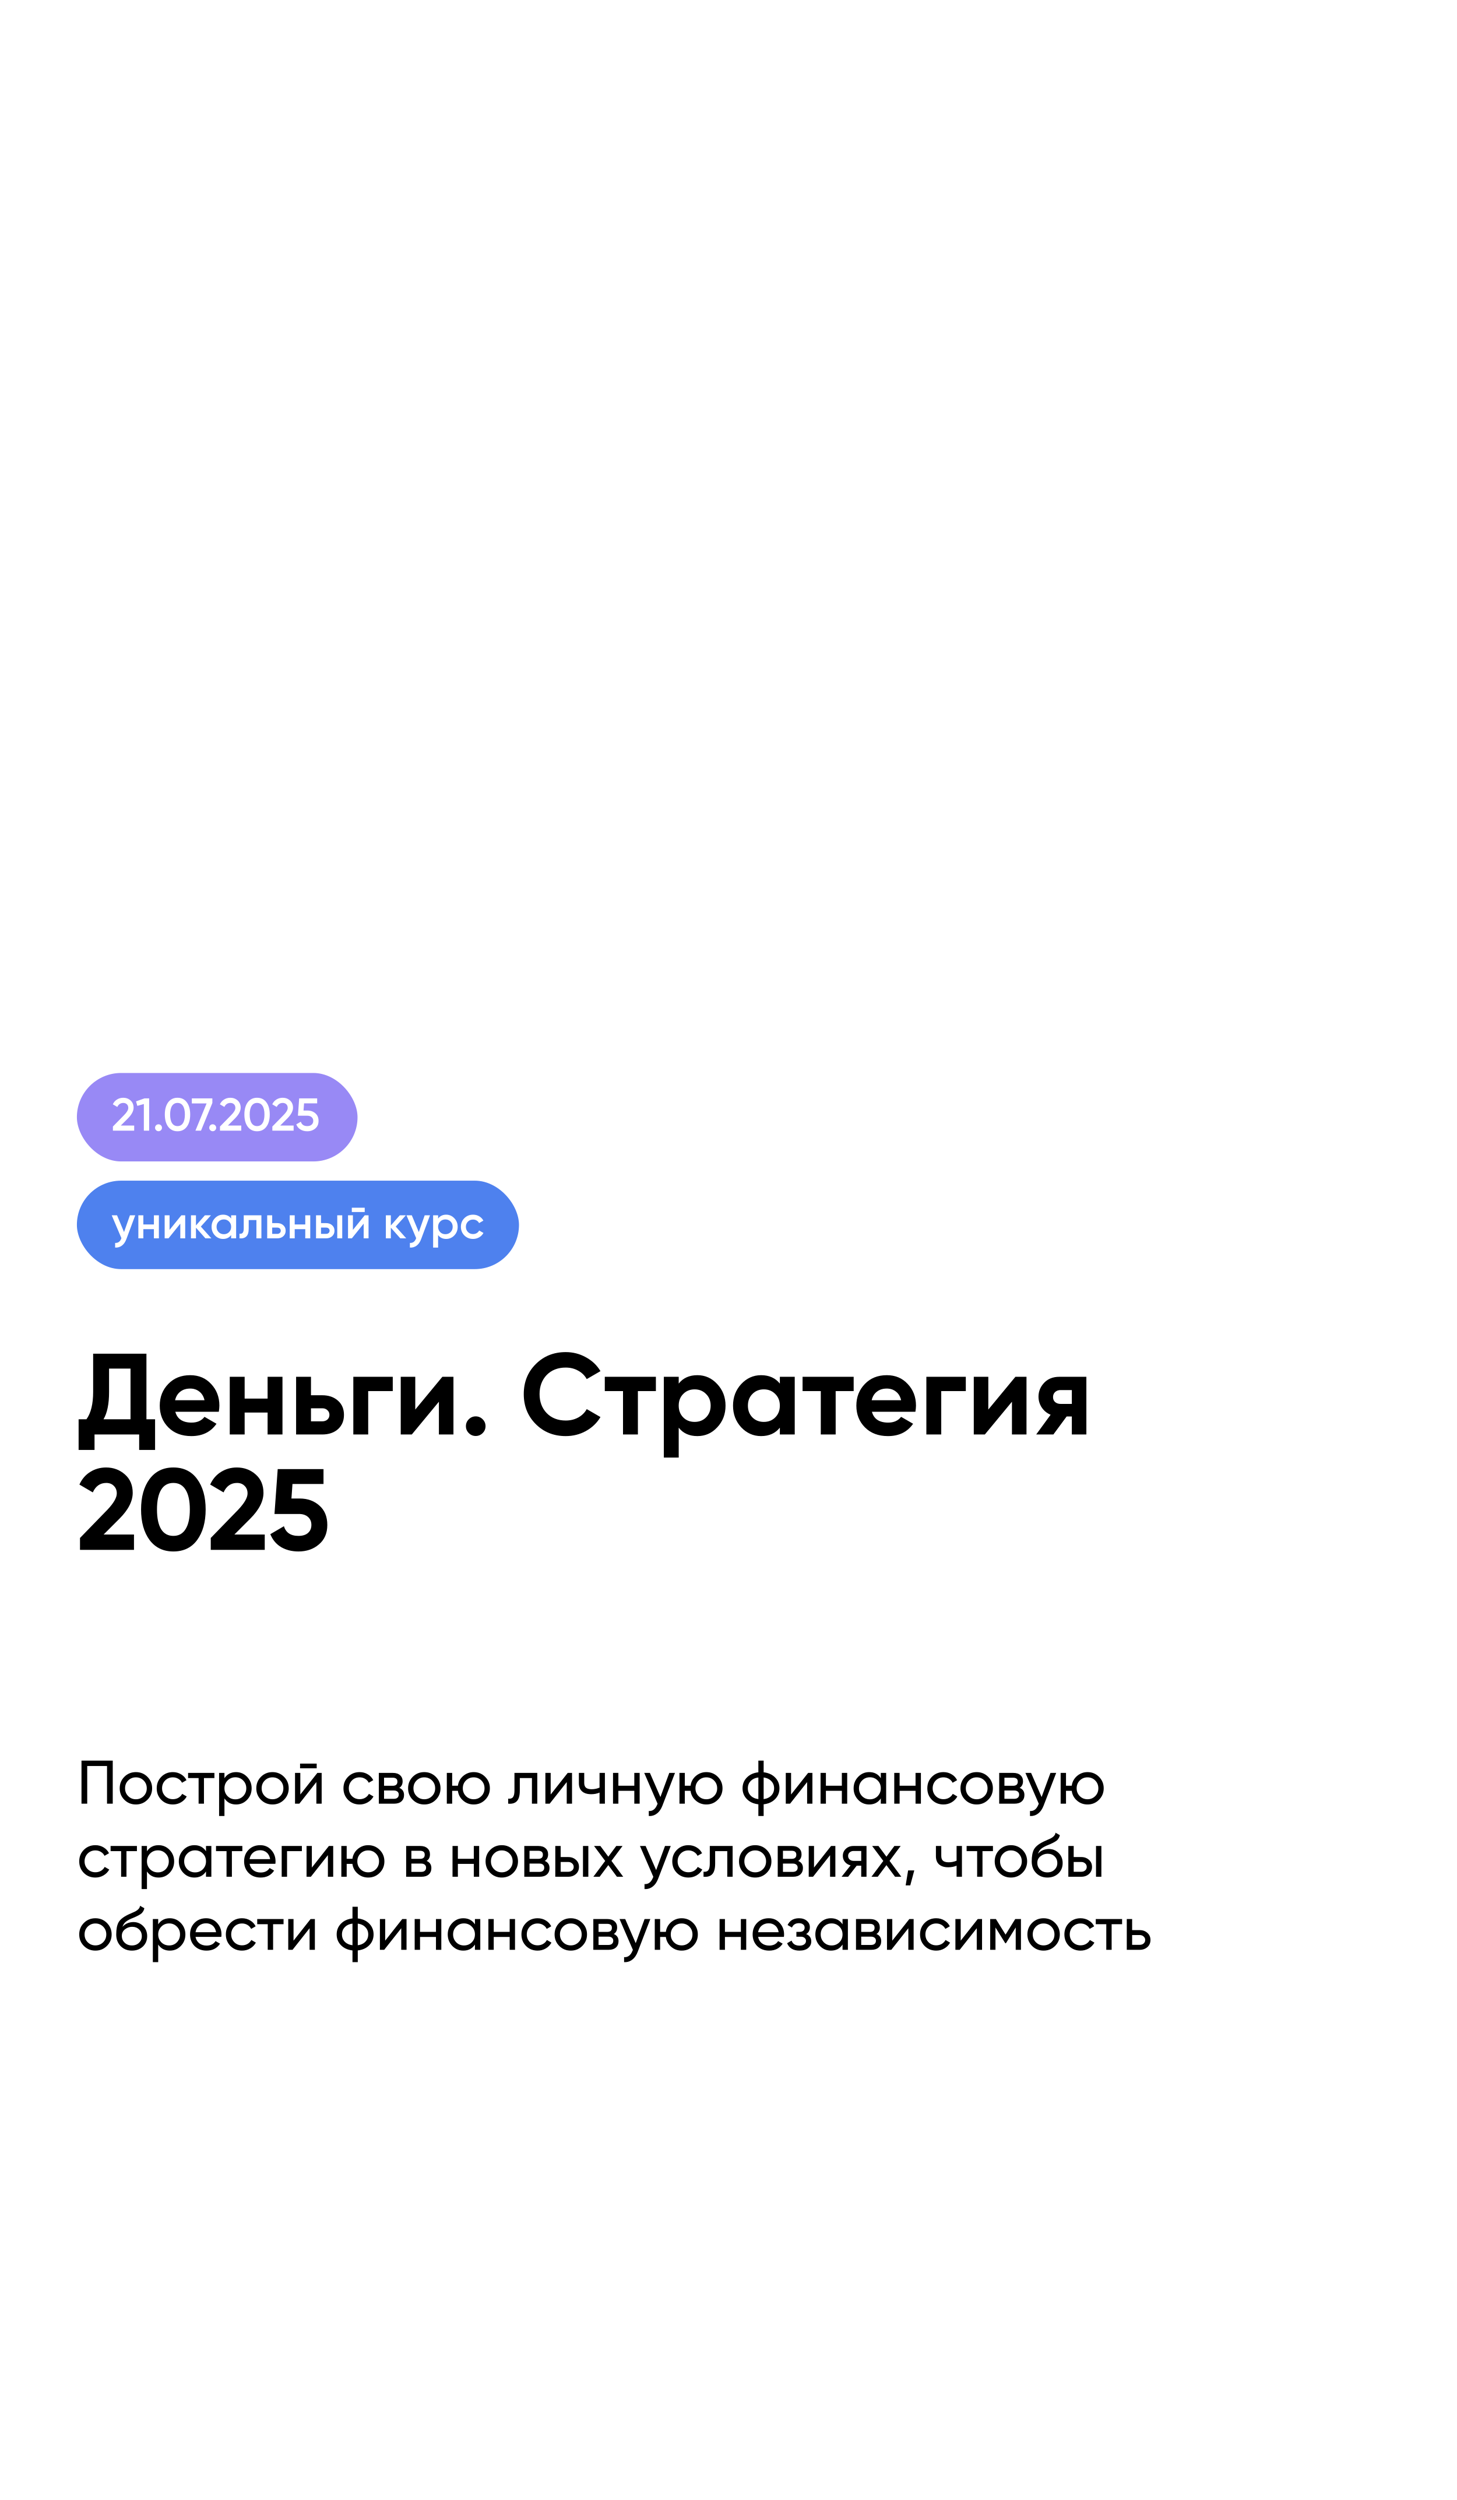
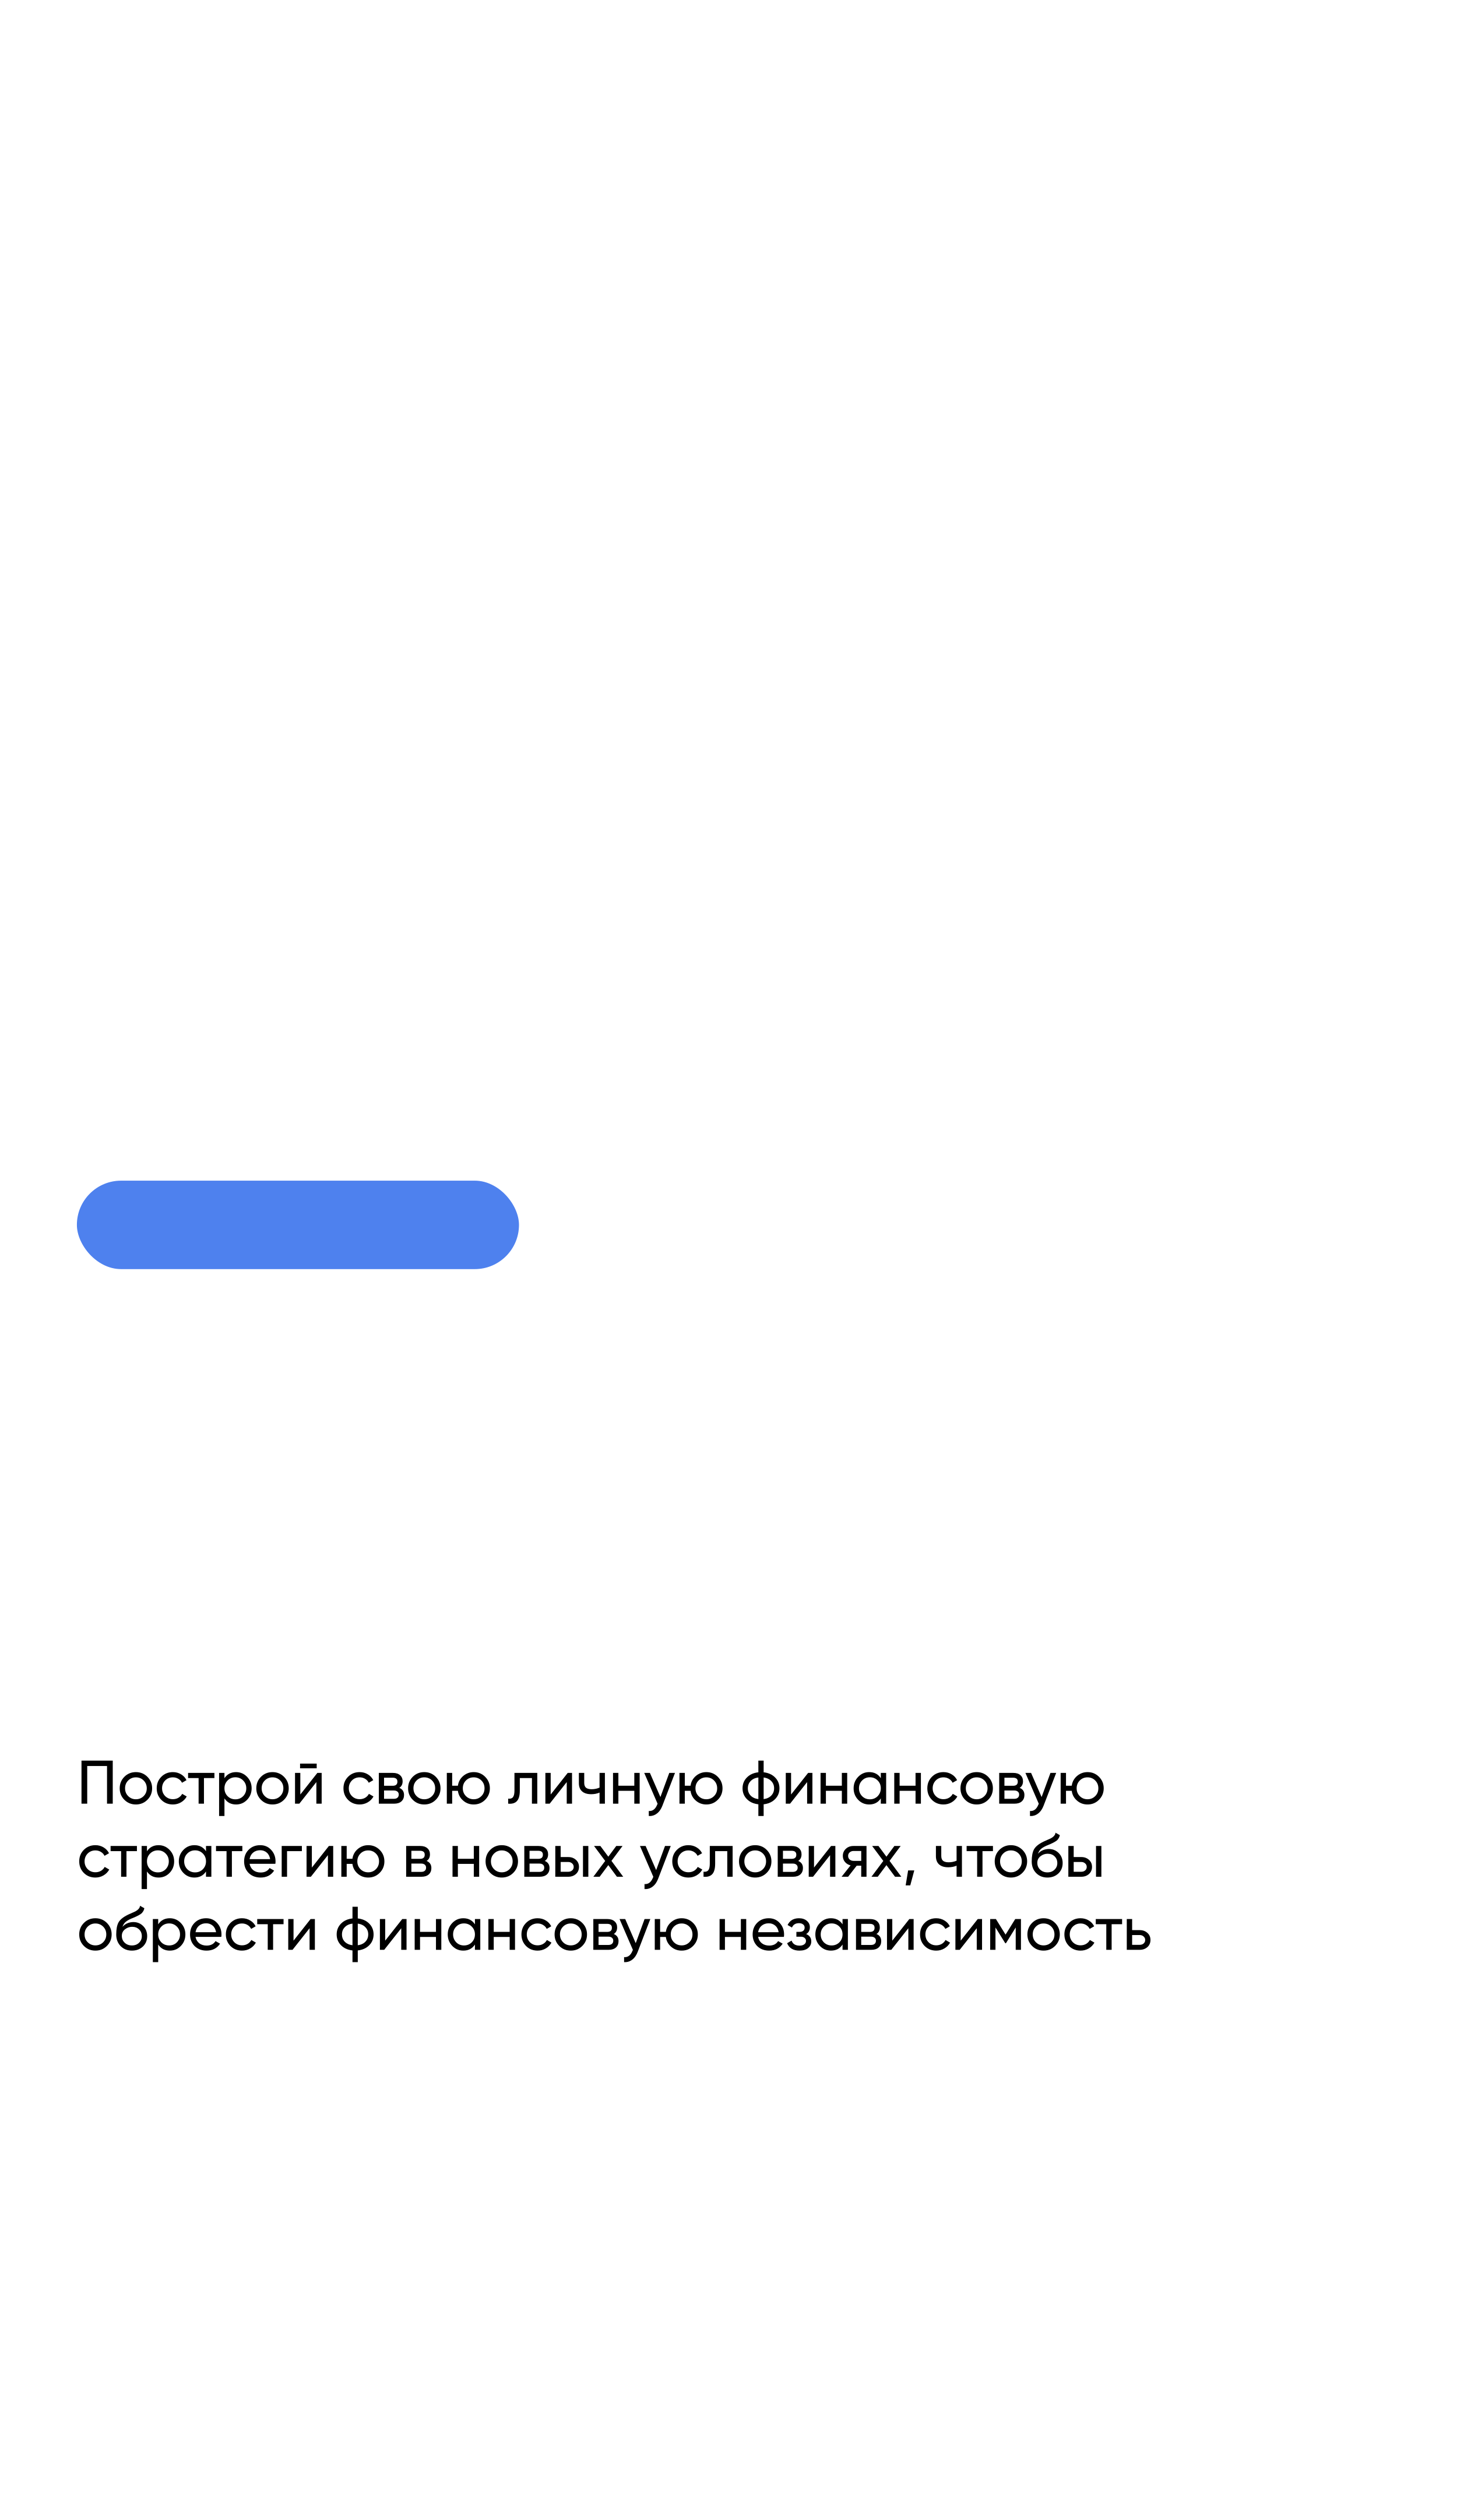
<svg xmlns="http://www.w3.org/2000/svg" width="379" height="650" viewBox="0 0 379 650" fill="none">
-   <rect width="379" height="650" fill="white" />
-   <path d="M38.09 352V369.04H40.34V377.02H36.2V373H24.59V377.02H20.45V369.04H22.49C23.65 367.44 24.23 365.07 24.23 361.93V352H38.09ZM26.93 369.04H33.95V355.87H28.37V361.99C28.37 365.05 27.89 367.4 26.93 369.04ZM56.916 367.09H45.606C46.106 368.97 47.516 369.91 49.836 369.91C51.316 369.91 52.436 369.41 53.196 368.41L56.316 370.21C54.836 372.35 52.656 373.42 49.776 373.42C47.296 373.42 45.306 372.67 43.806 371.17C42.306 369.67 41.556 367.78 41.556 365.5C41.556 363.26 42.296 361.38 43.776 359.86C45.236 358.34 47.136 357.58 49.476 357.58C51.696 357.58 53.506 358.34 54.906 359.86C56.346 361.38 57.066 363.26 57.066 365.5C57.066 365.92 57.016 366.45 56.916 367.09ZM45.546 364.09H53.196C52.976 363.11 52.526 362.36 51.846 361.84C51.186 361.32 50.396 361.06 49.476 361.06C48.436 361.06 47.576 361.33 46.896 361.87C46.216 362.39 45.766 363.13 45.546 364.09ZM69.608 363.67V358H73.478V373H69.608V367.3H63.638V373H59.768V358H63.638V363.67H69.608ZM80.894 362.8H83.804C85.504 362.8 86.874 363.27 87.914 364.21C88.954 365.13 89.474 366.36 89.474 367.9C89.474 369.44 88.954 370.68 87.914 371.62C86.874 372.54 85.504 373 83.804 373H77.024V358H80.894V362.8ZM80.894 369.58H83.834C84.374 369.58 84.814 369.43 85.154 369.13C85.514 368.81 85.694 368.4 85.694 367.9C85.694 367.4 85.514 366.99 85.154 366.67C84.814 366.35 84.374 366.19 83.834 366.19H80.894V369.58ZM91.907 358H102.167V361.72H95.777V373H91.907V358ZM108.021 366.52L115.071 358H117.951V373H114.171V364.48L107.121 373H104.241V358H108.021V366.52ZM126.297 370.84C126.297 371.54 126.047 372.14 125.547 372.64C125.047 373.14 124.447 373.39 123.747 373.39C123.047 373.39 122.447 373.14 121.947 372.64C121.447 372.14 121.197 371.54 121.197 370.84C121.197 370.14 121.447 369.54 121.947 369.04C122.447 368.54 123.047 368.29 123.747 368.29C124.447 368.29 125.047 368.54 125.547 369.04C126.047 369.54 126.297 370.14 126.297 370.84ZM147.164 373.42C144.024 373.42 141.414 372.37 139.334 370.27C137.274 368.19 136.244 365.6 136.244 362.5C136.244 359.38 137.274 356.79 139.334 354.73C141.414 352.63 144.024 351.58 147.164 351.58C149.064 351.58 150.814 352.03 152.414 352.93C154.034 353.81 155.294 355.01 156.194 356.53L152.624 358.6C152.104 357.66 151.364 356.93 150.404 356.41C149.444 355.87 148.364 355.6 147.164 355.6C145.124 355.6 143.474 356.24 142.214 357.52C140.974 358.82 140.354 360.48 140.354 362.5C140.354 364.5 140.974 366.15 142.214 367.45C143.474 368.73 145.124 369.37 147.164 369.37C148.364 369.37 149.444 369.11 150.404 368.59C151.384 368.05 152.124 367.32 152.624 366.4L156.194 368.47C155.294 369.99 154.034 371.2 152.414 372.1C150.814 372.98 149.064 373.42 147.164 373.42ZM157.321 358H170.611V361.72H165.931V373H162.061V361.72H157.321V358ZM181.408 357.58C183.428 357.58 185.148 358.35 186.568 359.89C188.008 361.43 188.728 363.3 188.728 365.5C188.728 367.74 188.008 369.62 186.568 371.14C185.168 372.66 183.448 373.42 181.408 373.42C179.308 373.42 177.688 372.69 176.548 371.23V379H172.678V358H176.548V359.77C177.688 358.31 179.308 357.58 181.408 357.58ZM177.718 368.56C178.498 369.34 179.488 369.73 180.688 369.73C181.888 369.73 182.878 369.34 183.658 368.56C184.458 367.76 184.858 366.74 184.858 365.5C184.858 364.26 184.458 363.25 183.658 362.47C182.878 361.67 181.888 361.27 180.688 361.27C179.488 361.27 178.498 361.67 177.718 362.47C176.938 363.25 176.548 364.26 176.548 365.5C176.548 366.74 176.938 367.76 177.718 368.56ZM202.858 359.77V358H206.728V373H202.858V371.23C201.698 372.69 200.068 373.42 197.968 373.42C195.968 373.42 194.248 372.66 192.808 371.14C191.388 369.6 190.677 367.72 190.677 365.5C190.677 363.3 191.388 361.43 192.808 359.89C194.248 358.35 195.968 357.58 197.968 357.58C200.068 357.58 201.698 358.31 202.858 359.77ZM195.718 368.56C196.498 369.34 197.488 369.73 198.688 369.73C199.888 369.73 200.878 369.34 201.658 368.56C202.458 367.76 202.858 366.74 202.858 365.5C202.858 364.26 202.458 363.25 201.658 362.47C200.878 361.67 199.888 361.27 198.688 361.27C197.488 361.27 196.498 361.67 195.718 362.47C194.938 363.25 194.548 364.26 194.548 365.5C194.548 366.74 194.938 367.76 195.718 368.56ZM208.767 358H222.057V361.72H217.377V373H213.507V361.72H208.767V358ZM238.118 367.09H226.808C227.308 368.97 228.718 369.91 231.038 369.91C232.518 369.91 233.638 369.41 234.398 368.41L237.518 370.21C236.038 372.35 233.858 373.42 230.978 373.42C228.498 373.42 226.508 372.67 225.008 371.17C223.508 369.67 222.758 367.78 222.758 365.5C222.758 363.26 223.498 361.38 224.978 359.86C226.438 358.34 228.338 357.58 230.678 357.58C232.898 357.58 234.708 358.34 236.108 359.86C237.548 361.38 238.268 363.26 238.268 365.5C238.268 365.92 238.218 366.45 238.118 367.09ZM226.748 364.09H234.398C234.178 363.11 233.728 362.36 233.048 361.84C232.388 361.32 231.598 361.06 230.678 361.06C229.638 361.06 228.778 361.33 228.098 361.87C227.418 362.39 226.968 363.13 226.748 364.09ZM240.969 358H251.229V361.72H244.839V373H240.969V358ZM257.083 366.52L264.133 358H267.013V373H263.233V364.48L256.183 373H253.303V358H257.083V366.52ZM275.569 358H282.589V373H278.809V368.32H277.459L274.009 373H269.539L273.289 367.87C272.329 367.47 271.559 366.84 270.979 365.98C270.419 365.12 270.139 364.18 270.139 363.16C270.139 361.78 270.639 360.57 271.639 359.53C272.619 358.51 273.929 358 275.569 358ZM278.809 361.45H275.869C275.309 361.45 274.839 361.62 274.459 361.96C274.099 362.3 273.919 362.74 273.919 363.28C273.919 363.82 274.099 364.25 274.459 364.57C274.839 364.89 275.309 365.05 275.869 365.05H278.809V361.45ZM34.85 403H20.81V399.91L27.98 392.53C29.58 390.83 30.38 389.43 30.38 388.33C30.38 387.51 30.12 386.85 29.6 386.35C29.1 385.85 28.45 385.6 27.65 385.6C26.05 385.6 24.88 386.42 24.14 388.06L20.66 386.02C21.3 384.6 22.23 383.51 23.45 382.75C24.69 381.97 26.07 381.58 27.59 381.58C29.49 381.58 31.12 382.18 32.48 383.38C33.84 384.56 34.52 386.16 34.52 388.18C34.52 390.36 33.37 392.6 31.07 394.9L26.96 399.01H34.85V403ZM45.094 403.42C42.474 403.42 40.414 402.43 38.914 400.45C37.434 398.43 36.694 395.78 36.694 392.5C36.694 389.22 37.434 386.58 38.914 384.58C40.414 382.58 42.474 381.58 45.094 381.58C47.755 381.58 49.815 382.58 51.275 384.58C52.755 386.58 53.495 389.22 53.495 392.5C53.495 395.78 52.755 398.43 51.275 400.45C49.815 402.43 47.755 403.42 45.094 403.42ZM49.385 392.5C49.385 390.26 49.014 388.55 48.275 387.37C47.554 386.19 46.495 385.6 45.094 385.6C43.694 385.6 42.635 386.19 41.914 387.37C41.194 388.55 40.834 390.26 40.834 392.5C40.834 394.74 41.194 396.45 41.914 397.63C42.635 398.79 43.694 399.37 45.094 399.37C46.495 399.37 47.554 398.78 48.275 397.6C49.014 396.42 49.385 394.72 49.385 392.5ZM68.864 403H54.824V399.91L61.994 392.53C63.594 390.83 64.394 389.43 64.394 388.33C64.394 387.51 64.134 386.85 63.614 386.35C63.114 385.85 62.464 385.6 61.664 385.6C60.064 385.6 58.894 386.42 58.154 388.06L54.674 386.02C55.314 384.6 56.244 383.51 57.464 382.75C58.704 381.97 60.084 381.58 61.604 381.58C63.504 381.58 65.134 382.18 66.494 383.38C67.854 384.56 68.534 386.16 68.534 388.18C68.534 390.36 67.384 392.6 65.084 394.9L60.974 399.01H68.864V403ZM75.81 389.65H77.97C80.01 389.65 81.71 390.26 83.07 391.48C84.45 392.68 85.14 394.36 85.14 396.52C85.14 398.68 84.41 400.37 82.95 401.59C81.53 402.81 79.76 403.42 77.64 403.42C75.92 403.42 74.41 403.04 73.11 402.28C71.83 401.5 70.9 400.38 70.32 398.92L73.86 396.85C74.36 398.53 75.62 399.37 77.64 399.37C78.7 399.37 79.52 399.12 80.1 398.62C80.7 398.1 81 397.4 81 396.52C81 395.66 80.71 394.97 80.13 394.45C79.55 393.93 78.76 393.67 77.76 393.67H71.4L72.24 382H84.15V385.87H76.08L75.81 389.65Z" fill="black" />
  <path d="M21.2 457.8H29.328V469H27.84V459.208H22.688V469H21.2V457.8ZM38.339 467.992C37.529 468.803 36.531 469.208 35.347 469.208C34.163 469.208 33.166 468.803 32.355 467.992C31.545 467.181 31.139 466.184 31.139 465C31.139 463.816 31.545 462.819 32.355 462.008C33.166 461.197 34.163 460.792 35.347 460.792C36.531 460.792 37.529 461.197 38.339 462.008C39.161 462.829 39.571 463.827 39.571 465C39.571 466.173 39.161 467.171 38.339 467.992ZM35.347 467.848C36.147 467.848 36.819 467.576 37.363 467.032C37.907 466.488 38.179 465.811 38.179 465C38.179 464.189 37.907 463.512 37.363 462.968C36.819 462.424 36.147 462.152 35.347 462.152C34.558 462.152 33.891 462.424 33.347 462.968C32.803 463.512 32.531 464.189 32.531 465C32.531 465.811 32.803 466.488 33.347 467.032C33.891 467.576 34.558 467.848 35.347 467.848ZM44.972 469.208C43.767 469.208 42.764 468.808 41.964 468.008C41.164 467.197 40.764 466.195 40.764 465C40.764 463.805 41.164 462.808 41.964 462.008C42.764 461.197 43.767 460.792 44.972 460.792C45.762 460.792 46.471 460.984 47.1 461.368C47.73 461.741 48.199 462.248 48.508 462.888L47.34 463.56C47.138 463.133 46.823 462.792 46.396 462.536C45.98 462.28 45.506 462.152 44.972 462.152C44.172 462.152 43.5 462.424 42.956 462.968C42.423 463.523 42.156 464.2 42.156 465C42.156 465.789 42.423 466.461 42.956 467.016C43.5 467.56 44.172 467.832 44.972 467.832C45.506 467.832 45.986 467.709 46.412 467.464C46.839 467.208 47.164 466.867 47.388 466.44L48.572 467.128C48.22 467.768 47.724 468.275 47.084 468.648C46.444 469.021 45.74 469.208 44.972 469.208ZM48.926 461H55.774V462.344H53.054V469H51.662V462.344H48.926V461ZM61.41 460.792C62.529 460.792 63.484 461.203 64.273 462.024C65.063 462.845 65.457 463.837 65.457 465C65.457 466.173 65.063 467.171 64.273 467.992C63.495 468.803 62.54 469.208 61.41 469.208C60.087 469.208 59.079 468.68 58.386 467.624V472.2H56.993V461H58.386V462.376C59.079 461.32 60.087 460.792 61.41 460.792ZM61.233 467.864C62.033 467.864 62.706 467.592 63.249 467.048C63.794 466.483 64.066 465.8 64.066 465C64.066 464.189 63.794 463.512 63.249 462.968C62.706 462.413 62.033 462.136 61.233 462.136C60.423 462.136 59.745 462.413 59.202 462.968C58.657 463.512 58.386 464.189 58.386 465C58.386 465.8 58.657 466.483 59.202 467.048C59.745 467.592 60.423 467.864 61.233 467.864ZM73.871 467.992C73.06 468.803 72.062 469.208 70.879 469.208C69.695 469.208 68.697 468.803 67.886 467.992C67.076 467.181 66.671 466.184 66.671 465C66.671 463.816 67.076 462.819 67.886 462.008C68.697 461.197 69.695 460.792 70.879 460.792C72.062 460.792 73.06 461.197 73.871 462.008C74.692 462.829 75.103 463.827 75.103 465C75.103 466.173 74.692 467.171 73.871 467.992ZM70.879 467.848C71.678 467.848 72.35 467.576 72.894 467.032C73.439 466.488 73.71 465.811 73.71 465C73.71 464.189 73.439 463.512 72.894 462.968C72.35 462.424 71.678 462.152 70.879 462.152C70.089 462.152 69.422 462.424 68.879 462.968C68.335 463.512 68.062 464.189 68.062 465C68.062 465.811 68.335 466.488 68.879 467.032C69.422 467.576 70.089 467.848 70.879 467.848ZM82.376 459.8H78.055V458.584H82.376V459.8ZM78.12 466.616L82.552 461H83.671V469H82.296V463.384L77.864 469H76.743V461H78.12V466.616ZM93.55 469.208C92.345 469.208 91.342 468.808 90.542 468.008C89.742 467.197 89.342 466.195 89.342 465C89.342 463.805 89.742 462.808 90.542 462.008C91.342 461.197 92.345 460.792 93.55 460.792C94.34 460.792 95.049 460.984 95.678 461.368C96.308 461.741 96.777 462.248 97.086 462.888L95.918 463.56C95.716 463.133 95.401 462.792 94.974 462.536C94.558 462.28 94.084 462.152 93.55 462.152C92.75 462.152 92.078 462.424 91.534 462.968C91.001 463.523 90.734 464.2 90.734 465C90.734 465.789 91.001 466.461 91.534 467.016C92.078 467.56 92.75 467.832 93.55 467.832C94.084 467.832 94.564 467.709 94.99 467.464C95.417 467.208 95.742 466.867 95.966 466.44L97.15 467.128C96.798 467.768 96.302 468.275 95.662 468.648C95.022 469.021 94.318 469.208 93.55 469.208ZM103.868 464.888C104.69 465.229 105.1 465.848 105.1 466.744C105.1 467.427 104.876 467.976 104.428 468.392C103.98 468.797 103.351 469 102.54 469H98.54V461H102.22C103.01 461 103.623 461.197 104.06 461.592C104.508 461.987 104.732 462.515 104.732 463.176C104.732 463.944 104.444 464.515 103.868 464.888ZM102.156 462.248H99.9V464.344H102.156C102.967 464.344 103.372 463.987 103.372 463.272C103.372 462.589 102.967 462.248 102.156 462.248ZM99.9 467.736H102.46C102.866 467.736 103.175 467.64 103.388 467.448C103.612 467.256 103.724 466.984 103.724 466.632C103.724 466.301 103.612 466.045 103.388 465.864C103.175 465.672 102.866 465.576 102.46 465.576H99.9V467.736ZM113.355 467.992C112.544 468.803 111.547 469.208 110.363 469.208C109.179 469.208 108.182 468.803 107.371 467.992C106.56 467.181 106.155 466.184 106.155 465C106.155 463.816 106.56 462.819 107.371 462.008C108.182 461.197 109.179 460.792 110.363 460.792C111.547 460.792 112.544 461.197 113.355 462.008C114.176 462.829 114.587 463.827 114.587 465C114.587 466.173 114.176 467.171 113.355 467.992ZM110.363 467.848C111.163 467.848 111.835 467.576 112.379 467.032C112.923 466.488 113.195 465.811 113.195 465C113.195 464.189 112.923 463.512 112.379 462.968C111.835 462.424 111.163 462.152 110.363 462.152C109.574 462.152 108.907 462.424 108.363 462.968C107.819 463.512 107.547 464.189 107.547 465C107.547 465.811 107.819 466.488 108.363 467.032C108.907 467.576 109.574 467.848 110.363 467.848ZM123.22 460.792C124.393 460.792 125.385 461.197 126.196 462.008C127.017 462.829 127.428 463.827 127.428 465C127.428 466.173 127.017 467.171 126.196 467.992C125.385 468.803 124.393 469.208 123.22 469.208C122.164 469.208 121.252 468.872 120.484 468.2C119.705 467.528 119.247 466.68 119.108 465.656H117.62V469H116.228V461H117.62V464.328H119.108C119.257 463.304 119.716 462.461 120.484 461.8C121.273 461.128 122.185 460.792 123.22 460.792ZM123.22 467.848C124.009 467.848 124.676 467.576 125.22 467.032C125.764 466.488 126.036 465.811 126.036 465C126.036 464.189 125.764 463.512 125.22 462.968C124.676 462.424 124.009 462.152 123.22 462.152C122.42 462.152 121.748 462.424 121.204 462.968C120.66 463.512 120.388 464.189 120.388 465C120.388 465.811 120.66 466.488 121.204 467.032C121.748 467.576 122.42 467.848 123.22 467.848ZM133.823 461H139.759V469H138.367V462.344H135.215V465.608C135.215 466.888 134.959 467.8 134.447 468.344C133.935 468.877 133.183 469.096 132.191 469V467.688C132.746 467.763 133.157 467.64 133.423 467.32C133.69 466.989 133.823 466.408 133.823 465.576V461ZM143.245 466.616L147.677 461H148.797V469H147.421V463.384L142.989 469H141.868V461H143.245V466.616ZM155.955 464.824V461H157.347V469H155.955V466.12C155.305 466.397 154.585 466.536 153.795 466.536C152.761 466.536 151.966 466.291 151.411 465.8C150.857 465.309 150.579 464.595 150.579 463.656V461H151.971V463.576C151.971 464.163 152.126 464.589 152.435 464.856C152.755 465.112 153.241 465.24 153.891 465.24C154.627 465.24 155.315 465.101 155.955 464.824ZM164.998 464.328V461H166.39V469H164.998V465.656H160.854V469H159.462V461H160.854V464.328H164.998ZM171.789 467.272L174.093 461H175.581L172.317 469.496C171.976 470.403 171.496 471.091 170.877 471.56C170.258 472.04 169.554 472.253 168.765 472.2V470.904C169.736 470.979 170.456 470.445 170.925 469.304L171.053 469.016L167.581 461H169.053L171.789 467.272ZM183.736 460.792C184.909 460.792 185.901 461.197 186.712 462.008C187.533 462.829 187.944 463.827 187.944 465C187.944 466.173 187.533 467.171 186.712 467.992C185.901 468.803 184.909 469.208 183.736 469.208C182.68 469.208 181.768 468.872 181 468.2C180.221 467.528 179.762 466.68 179.624 465.656H178.136V469H176.743V461H178.136V464.328H179.624C179.773 463.304 180.232 462.461 181 461.8C181.789 461.128 182.701 460.792 183.736 460.792ZM183.736 467.848C184.525 467.848 185.192 467.576 185.736 467.032C186.28 466.488 186.552 465.811 186.552 465C186.552 464.189 186.28 463.512 185.736 462.968C185.192 462.424 184.525 462.152 183.736 462.152C182.936 462.152 182.264 462.424 181.72 462.968C181.176 463.512 180.904 464.189 180.904 465C180.904 465.811 181.176 466.488 181.72 467.032C182.264 467.576 182.936 467.848 183.736 467.848ZM198.643 469.16V472.2H197.267V469.16C196.019 469.021 195.022 468.568 194.275 467.8C193.528 467.043 193.155 466.109 193.155 465C193.155 463.891 193.528 462.957 194.275 462.2C195.022 461.432 196.019 460.979 197.267 460.84V457.8H198.643V460.84C199.891 460.979 200.888 461.432 201.635 462.2C202.382 462.957 202.755 463.891 202.755 465C202.755 466.109 202.382 467.043 201.635 467.8C200.888 468.568 199.891 469.021 198.643 469.16ZM194.531 465C194.531 465.747 194.771 466.376 195.251 466.888C195.742 467.389 196.414 467.699 197.267 467.816V462.184C196.424 462.291 195.758 462.6 195.267 463.112C194.776 463.613 194.531 464.243 194.531 465ZM198.643 462.184V467.816C199.486 467.699 200.147 467.389 200.627 466.888C201.118 466.376 201.363 465.747 201.363 465C201.363 464.253 201.118 463.629 200.627 463.128C200.147 462.616 199.486 462.301 198.643 462.184ZM205.776 466.616L210.208 461H211.328V469H209.952V463.384L205.52 469H204.4V461H205.776V466.616ZM218.983 464.328V461H220.375V469H218.983V465.656H214.839V469H213.447V461H214.839V464.328H218.983ZM229.118 462.376V461H230.51V469H229.118V467.624C228.435 468.68 227.427 469.208 226.094 469.208C224.963 469.208 224.008 468.803 223.23 467.992C222.44 467.171 222.046 466.173 222.046 465C222.046 463.837 222.44 462.845 223.23 462.024C224.019 461.203 224.974 460.792 226.094 460.792C227.427 460.792 228.435 461.32 229.118 462.376ZM226.27 467.864C227.08 467.864 227.758 467.592 228.302 467.048C228.846 466.483 229.118 465.8 229.118 465C229.118 464.189 228.846 463.512 228.302 462.968C227.758 462.413 227.08 462.136 226.27 462.136C225.47 462.136 224.798 462.413 224.254 462.968C223.71 463.512 223.438 464.189 223.438 465C223.438 465.8 223.71 466.483 224.254 467.048C224.798 467.592 225.47 467.864 226.27 467.864ZM238.155 464.328V461H239.547V469H238.155V465.656H234.011V469H232.618V461H234.011V464.328H238.155ZM245.425 469.208C244.22 469.208 243.217 468.808 242.417 468.008C241.617 467.197 241.217 466.195 241.217 465C241.217 463.805 241.617 462.808 242.417 462.008C243.217 461.197 244.22 460.792 245.425 460.792C246.215 460.792 246.924 460.984 247.553 461.368C248.183 461.741 248.652 462.248 248.961 462.888L247.793 463.56C247.591 463.133 247.276 462.792 246.849 462.536C246.433 462.28 245.959 462.152 245.425 462.152C244.625 462.152 243.953 462.424 243.409 462.968C242.876 463.523 242.609 464.2 242.609 465C242.609 465.789 242.876 466.461 243.409 467.016C243.953 467.56 244.625 467.832 245.425 467.832C245.959 467.832 246.439 467.709 246.865 467.464C247.292 467.208 247.617 466.867 247.841 466.44L249.025 467.128C248.673 467.768 248.177 468.275 247.537 468.648C246.897 469.021 246.193 469.208 245.425 469.208ZM257.042 467.992C256.232 468.803 255.234 469.208 254.05 469.208C252.866 469.208 251.869 468.803 251.058 467.992C250.248 467.181 249.842 466.184 249.842 465C249.842 463.816 250.248 462.819 251.058 462.008C251.869 461.197 252.866 460.792 254.05 460.792C255.234 460.792 256.232 461.197 257.042 462.008C257.864 462.829 258.274 463.827 258.274 465C258.274 466.173 257.864 467.171 257.042 467.992ZM254.05 467.848C254.85 467.848 255.522 467.576 256.066 467.032C256.61 466.488 256.882 465.811 256.882 465C256.882 464.189 256.61 463.512 256.066 462.968C255.522 462.424 254.85 462.152 254.05 462.152C253.261 462.152 252.594 462.424 252.05 462.968C251.506 463.512 251.234 464.189 251.234 465C251.234 465.811 251.506 466.488 252.05 467.032C252.594 467.576 253.261 467.848 254.05 467.848ZM265.243 464.888C266.065 465.229 266.475 465.848 266.475 466.744C266.475 467.427 266.251 467.976 265.803 468.392C265.355 468.797 264.726 469 263.915 469H259.915V461H263.595C264.385 461 264.998 461.197 265.435 461.592C265.883 461.987 266.107 462.515 266.107 463.176C266.107 463.944 265.819 464.515 265.243 464.888ZM263.531 462.248H261.275V464.344H263.531C264.342 464.344 264.747 463.987 264.747 463.272C264.747 462.589 264.342 462.248 263.531 462.248ZM261.275 467.736H263.835C264.241 467.736 264.55 467.64 264.763 467.448C264.987 467.256 265.099 466.984 265.099 466.632C265.099 466.301 264.987 466.045 264.763 465.864C264.55 465.672 264.241 465.576 263.835 465.576H261.275V467.736ZM270.945 467.272L273.249 461H274.737L271.473 469.496C271.132 470.403 270.652 471.091 270.033 471.56C269.415 472.04 268.711 472.253 267.921 472.2V470.904C268.892 470.979 269.612 470.445 270.081 469.304L270.209 469.016L266.737 461H268.209L270.945 467.272ZM282.892 460.792C284.065 460.792 285.057 461.197 285.868 462.008C286.689 462.829 287.1 463.827 287.1 465C287.1 466.173 286.689 467.171 285.868 467.992C285.057 468.803 284.065 469.208 282.892 469.208C281.836 469.208 280.924 468.872 280.156 468.2C279.377 467.528 278.918 466.68 278.78 465.656H277.292V469H275.9V461H277.292V464.328H278.78C278.929 463.304 279.388 462.461 280.156 461.8C280.945 461.128 281.857 460.792 282.892 460.792ZM282.892 467.848C283.681 467.848 284.348 467.576 284.892 467.032C285.436 466.488 285.708 465.811 285.708 465C285.708 464.189 285.436 463.512 284.892 462.968C284.348 462.424 283.681 462.152 282.892 462.152C282.092 462.152 281.42 462.424 280.876 462.968C280.332 463.512 280.06 464.189 280.06 465C280.06 465.811 280.332 466.488 280.876 467.032C281.42 467.576 282.092 467.848 282.892 467.848ZM24.816 488.208C23.611 488.208 22.608 487.808 21.808 487.008C21.008 486.197 20.608 485.195 20.608 484C20.608 482.805 21.008 481.808 21.808 481.008C22.608 480.197 23.611 479.792 24.816 479.792C25.605 479.792 26.315 479.984 26.944 480.368C27.573 480.741 28.043 481.248 28.352 481.888L27.184 482.56C26.981 482.133 26.667 481.792 26.24 481.536C25.824 481.28 25.349 481.152 24.816 481.152C24.016 481.152 23.344 481.424 22.8 481.968C22.267 482.523 22 483.2 22 484C22 484.789 22.267 485.461 22.8 486.016C23.344 486.56 24.016 486.832 24.816 486.832C25.349 486.832 25.829 486.709 26.256 486.464C26.683 486.208 27.008 485.867 27.232 485.44L28.416 486.128C28.064 486.768 27.568 487.275 26.928 487.648C26.288 488.021 25.584 488.208 24.816 488.208ZM28.769 480H35.617V481.344H32.897V488H31.505V481.344H28.769V480ZM41.253 479.792C42.373 479.792 43.328 480.203 44.117 481.024C44.907 481.845 45.301 482.837 45.301 484C45.301 485.173 44.907 486.171 44.117 486.992C43.339 487.803 42.384 488.208 41.253 488.208C39.931 488.208 38.923 487.68 38.229 486.624V491.2H36.837V480H38.229V481.376C38.923 480.32 39.931 479.792 41.253 479.792ZM41.077 486.864C41.877 486.864 42.549 486.592 43.093 486.048C43.637 485.483 43.909 484.8 43.909 484C43.909 483.189 43.637 482.512 43.093 481.968C42.549 481.413 41.877 481.136 41.077 481.136C40.267 481.136 39.589 481.413 39.045 481.968C38.501 482.512 38.229 483.189 38.229 484C38.229 484.8 38.501 485.483 39.045 486.048C39.589 486.592 40.267 486.864 41.077 486.864ZM53.586 481.376V480H54.978V488H53.586V486.624C52.904 487.68 51.896 488.208 50.562 488.208C49.432 488.208 48.477 487.803 47.698 486.992C46.909 486.171 46.514 485.173 46.514 484C46.514 482.837 46.909 481.845 47.698 481.024C48.488 480.203 49.442 479.792 50.562 479.792C51.896 479.792 52.904 480.32 53.586 481.376ZM50.738 486.864C51.549 486.864 52.226 486.592 52.77 486.048C53.314 485.483 53.586 484.8 53.586 484C53.586 483.189 53.314 482.512 52.77 481.968C52.226 481.413 51.549 481.136 50.738 481.136C49.938 481.136 49.266 481.413 48.722 481.968C48.178 482.512 47.906 483.189 47.906 484C47.906 484.8 48.178 485.483 48.722 486.048C49.266 486.592 49.938 486.864 50.738 486.864ZM56.191 480H63.039V481.344H60.319V488H58.927V481.344H56.191V480ZM71.627 484.64H64.923C65.061 485.344 65.387 485.899 65.899 486.304C66.411 486.699 67.051 486.896 67.819 486.896C68.875 486.896 69.643 486.507 70.123 485.728L71.307 486.4C70.517 487.605 69.344 488.208 67.787 488.208C66.528 488.208 65.493 487.813 64.683 487.024C63.893 486.213 63.499 485.205 63.499 484C63.499 482.784 63.888 481.781 64.667 480.992C65.445 480.192 66.453 479.792 67.691 479.792C68.864 479.792 69.819 480.208 70.555 481.04C71.301 481.851 71.675 482.843 71.675 484.016C71.675 484.219 71.659 484.427 71.627 484.64ZM67.691 481.104C66.955 481.104 66.336 481.312 65.835 481.728C65.344 482.144 65.04 482.709 64.923 483.424H70.267C70.149 482.688 69.856 482.117 69.387 481.712C68.917 481.307 68.352 481.104 67.691 481.104ZM73.275 480H78.523V481.344H74.667V488H73.275V480ZM81.12 485.616L85.552 480H86.671V488H85.296V482.384L80.864 488H79.743V480H81.12V485.616ZM95.782 479.792C96.956 479.792 97.948 480.197 98.758 481.008C99.58 481.829 99.99 482.827 99.99 484C99.99 485.173 99.58 486.171 98.758 486.992C97.948 487.803 96.956 488.208 95.782 488.208C94.726 488.208 93.814 487.872 93.046 487.2C92.268 486.528 91.809 485.68 91.67 484.656H90.182V488H88.79V480H90.182V483.328H91.67C91.82 482.304 92.278 481.461 93.046 480.8C93.836 480.128 94.748 479.792 95.782 479.792ZM95.782 486.848C96.572 486.848 97.238 486.576 97.782 486.032C98.326 485.488 98.598 484.811 98.598 484C98.598 483.189 98.326 482.512 97.782 481.968C97.238 481.424 96.572 481.152 95.782 481.152C94.982 481.152 94.31 481.424 93.766 481.968C93.222 482.512 92.95 483.189 92.95 484C92.95 484.811 93.222 485.488 93.766 486.032C94.31 486.576 94.982 486.848 95.782 486.848ZM110.978 483.888C111.799 484.229 112.21 484.848 112.21 485.744C112.21 486.427 111.986 486.976 111.538 487.392C111.09 487.797 110.46 488 109.65 488H105.65V480H109.33C110.119 480 110.732 480.197 111.17 480.592C111.618 480.987 111.842 481.515 111.842 482.176C111.842 482.944 111.554 483.515 110.978 483.888ZM109.266 481.248H107.01V483.344H109.266C110.076 483.344 110.482 482.987 110.482 482.272C110.482 481.589 110.076 481.248 109.266 481.248ZM107.01 486.736H109.57C109.975 486.736 110.284 486.64 110.498 486.448C110.722 486.256 110.834 485.984 110.834 485.632C110.834 485.301 110.722 485.045 110.498 484.864C110.284 484.672 109.975 484.576 109.57 484.576H107.01V486.736ZM123.248 483.328V480H124.64V488H123.248V484.656H119.104V488H117.712V480H119.104V483.328H123.248ZM133.511 486.992C132.7 487.803 131.703 488.208 130.519 488.208C129.335 488.208 128.338 487.803 127.527 486.992C126.716 486.181 126.311 485.184 126.311 484C126.311 482.816 126.716 481.819 127.527 481.008C128.338 480.197 129.335 479.792 130.519 479.792C131.703 479.792 132.7 480.197 133.511 481.008C134.332 481.829 134.743 482.827 134.743 484C134.743 485.173 134.332 486.171 133.511 486.992ZM130.519 486.848C131.319 486.848 131.991 486.576 132.535 486.032C133.079 485.488 133.351 484.811 133.351 484C133.351 483.189 133.079 482.512 132.535 481.968C131.991 481.424 131.319 481.152 130.519 481.152C129.73 481.152 129.063 481.424 128.519 481.968C127.975 482.512 127.703 483.189 127.703 484C127.703 484.811 127.975 485.488 128.519 486.032C129.063 486.576 129.73 486.848 130.519 486.848ZM141.712 483.888C142.533 484.229 142.944 484.848 142.944 485.744C142.944 486.427 142.72 486.976 142.272 487.392C141.824 487.797 141.195 488 140.384 488H136.384V480H140.064C140.853 480 141.467 480.197 141.904 480.592C142.352 480.987 142.576 481.515 142.576 482.176C142.576 482.944 142.288 483.515 141.712 483.888ZM140 481.248H137.744V483.344H140C140.811 483.344 141.216 482.987 141.216 482.272C141.216 481.589 140.811 481.248 140 481.248ZM137.744 486.736H140.304C140.709 486.736 141.019 486.64 141.232 486.448C141.456 486.256 141.568 485.984 141.568 485.632C141.568 485.301 141.456 485.045 141.232 484.864C141.019 484.672 140.709 484.576 140.304 484.576H137.744V486.736ZM145.839 482.88H147.823C148.623 482.88 149.284 483.12 149.807 483.6C150.34 484.069 150.607 484.683 150.607 485.44C150.607 486.197 150.34 486.816 149.807 487.296C149.273 487.765 148.612 488 147.823 488H144.447V480H145.839V482.88ZM151.647 488V480H153.039V488H151.647ZM145.839 486.704H147.823C148.228 486.704 148.564 486.587 148.831 486.352C149.097 486.117 149.231 485.813 149.231 485.44C149.231 485.067 149.092 484.763 148.815 484.528C148.548 484.283 148.217 484.16 147.823 484.16H145.839V486.704ZM159.053 483.872L162.109 488H160.477L158.237 484.976L155.981 488H154.349L157.421 483.888L154.525 480H156.173L158.237 482.784L160.301 480H161.933L159.053 483.872ZM170.68 486.272L172.984 480H174.472L171.208 488.496C170.866 489.403 170.386 490.091 169.768 490.56C169.149 491.04 168.445 491.253 167.656 491.2V489.904C168.626 489.979 169.346 489.445 169.816 488.304L169.944 488.016L166.472 480H167.944L170.68 486.272ZM179.082 488.208C177.876 488.208 176.874 487.808 176.074 487.008C175.274 486.197 174.874 485.195 174.874 484C174.874 482.805 175.274 481.808 176.074 481.008C176.874 480.197 177.876 479.792 179.082 479.792C179.871 479.792 180.58 479.984 181.21 480.368C181.839 480.741 182.308 481.248 182.618 481.888L181.45 482.56C181.247 482.133 180.932 481.792 180.506 481.536C180.09 481.28 179.615 481.152 179.082 481.152C178.282 481.152 177.61 481.424 177.066 481.968C176.532 482.523 176.266 483.2 176.266 484C176.266 484.789 176.532 485.461 177.066 486.016C177.61 486.56 178.282 486.832 179.082 486.832C179.615 486.832 180.095 486.709 180.522 486.464C180.948 486.208 181.274 485.867 181.498 485.44L182.682 486.128C182.33 486.768 181.834 487.275 181.194 487.648C180.554 488.021 179.85 488.208 179.082 488.208ZM184.636 480H190.572V488H189.18V481.344H186.028V484.608C186.028 485.888 185.772 486.8 185.26 487.344C184.748 487.877 183.996 488.096 183.004 488V486.688C183.558 486.763 183.969 486.64 184.236 486.32C184.502 485.989 184.636 485.408 184.636 484.576V480ZM199.433 486.992C198.622 487.803 197.625 488.208 196.441 488.208C195.257 488.208 194.26 487.803 193.449 486.992C192.638 486.181 192.233 485.184 192.233 484C192.233 482.816 192.638 481.819 193.449 481.008C194.26 480.197 195.257 479.792 196.441 479.792C197.625 479.792 198.622 480.197 199.433 481.008C200.254 481.829 200.665 482.827 200.665 484C200.665 485.173 200.254 486.171 199.433 486.992ZM196.441 486.848C197.241 486.848 197.913 486.576 198.457 486.032C199.001 485.488 199.273 484.811 199.273 484C199.273 483.189 199.001 482.512 198.457 481.968C197.913 481.424 197.241 481.152 196.441 481.152C195.652 481.152 194.985 481.424 194.441 481.968C193.897 482.512 193.625 483.189 193.625 484C193.625 484.811 193.897 485.488 194.441 486.032C194.985 486.576 195.652 486.848 196.441 486.848ZM207.634 483.888C208.455 484.229 208.866 484.848 208.866 485.744C208.866 486.427 208.642 486.976 208.194 487.392C207.746 487.797 207.117 488 206.306 488H202.306V480H205.986C206.775 480 207.389 480.197 207.826 480.592C208.274 480.987 208.498 481.515 208.498 482.176C208.498 482.944 208.21 483.515 207.634 483.888ZM205.922 481.248H203.666V483.344H205.922C206.733 483.344 207.138 482.987 207.138 482.272C207.138 481.589 206.733 481.248 205.922 481.248ZM203.666 486.736H206.226C206.631 486.736 206.941 486.64 207.154 486.448C207.378 486.256 207.49 485.984 207.49 485.632C207.49 485.301 207.378 485.045 207.154 484.864C206.941 484.672 206.631 484.576 206.226 484.576H203.666V486.736ZM211.745 485.616L216.177 480H217.297V488H215.921V482.384L211.489 488H210.368V480H211.745V485.616ZM221.991 480H225.399V488H224.023V485.12H222.855L220.615 488H218.919L221.255 485.04C220.647 484.891 220.157 484.592 219.783 484.144C219.421 483.696 219.239 483.173 219.239 482.576C219.239 481.84 219.501 481.227 220.023 480.736C220.546 480.245 221.202 480 221.991 480ZM222.039 483.872H224.023V481.296H222.039C221.634 481.296 221.293 481.419 221.015 481.664C220.749 481.899 220.615 482.208 220.615 482.592C220.615 482.965 220.749 483.275 221.015 483.52C221.293 483.755 221.634 483.872 222.039 483.872ZM231.397 483.872L234.453 488H232.821L230.581 484.976L228.325 488H226.693L229.765 483.888L226.869 480H228.517L230.581 482.784L232.645 480H234.277L231.397 483.872ZM236.224 486.352H237.824L236.784 490.24H235.584L236.224 486.352ZM248.83 483.824V480H250.222V488H248.83V485.12C248.18 485.397 247.46 485.536 246.67 485.536C245.636 485.536 244.841 485.291 244.286 484.8C243.732 484.309 243.454 483.595 243.454 482.656V480H244.846V482.576C244.846 483.163 245.001 483.589 245.31 483.856C245.63 484.112 246.116 484.24 246.766 484.24C247.502 484.24 248.19 484.101 248.83 483.824ZM251.441 480H258.289V481.344H255.569V488H254.177V481.344H251.441V480ZM265.949 486.992C265.138 487.803 264.141 488.208 262.957 488.208C261.773 488.208 260.775 487.803 259.965 486.992C259.154 486.181 258.749 485.184 258.749 484C258.749 482.816 259.154 481.819 259.965 481.008C260.775 480.197 261.773 479.792 262.957 479.792C264.141 479.792 265.138 480.197 265.949 481.008C266.77 481.829 267.181 482.827 267.181 484C267.181 485.173 266.77 486.171 265.949 486.992ZM262.957 486.848C263.757 486.848 264.429 486.576 264.973 486.032C265.517 485.488 265.789 484.811 265.789 484C265.789 483.189 265.517 482.512 264.973 481.968C264.429 481.424 263.757 481.152 262.957 481.152C262.167 481.152 261.501 481.424 260.957 481.968C260.413 482.512 260.141 483.189 260.141 484C260.141 484.811 260.413 485.488 260.957 486.032C261.501 486.576 262.167 486.848 262.957 486.848ZM272.454 488.208C271.27 488.208 270.294 487.819 269.526 487.04C268.758 486.251 268.374 485.248 268.374 484.032C268.374 482.656 268.571 481.605 268.966 480.88C269.371 480.144 270.192 479.477 271.43 478.88C271.494 478.848 271.568 478.811 271.654 478.768C271.75 478.725 271.862 478.677 271.99 478.624C272.128 478.56 272.246 478.507 272.342 478.464L273.206 478.08C274.059 477.653 274.512 477.141 274.566 476.544L275.686 477.184C275.611 477.557 275.488 477.856 275.318 478.08C275.307 478.101 275.275 478.149 275.222 478.224C275.168 478.288 275.131 478.336 275.11 478.368C275.088 478.389 275.051 478.427 274.998 478.48C274.955 478.523 274.907 478.565 274.854 478.608C274.811 478.651 274.752 478.693 274.678 478.736C274.283 478.981 274 479.141 273.83 479.216C273.766 479.248 273.696 479.28 273.622 479.312C273.558 479.344 273.504 479.371 273.462 479.392C273.419 479.413 273.387 479.429 273.366 479.44L272.838 479.664L272.326 479.872C271.611 480.181 271.083 480.496 270.742 480.816C270.4 481.136 270.155 481.541 270.006 482.032C270.336 481.627 270.752 481.317 271.254 481.104C271.766 480.891 272.288 480.784 272.822 480.784C273.835 480.784 274.683 481.125 275.366 481.808C276.07 482.501 276.422 483.381 276.422 484.448C276.422 485.536 276.048 486.437 275.302 487.152C274.544 487.856 273.595 488.208 272.454 488.208ZM275.03 484.448C275.03 483.733 274.795 483.152 274.326 482.704C273.867 482.245 273.259 482.016 272.502 482.016C271.83 482.016 271.211 482.235 270.646 482.672C270.102 483.109 269.83 483.675 269.83 484.368C269.83 485.093 270.08 485.691 270.582 486.16C271.083 486.629 271.707 486.864 272.454 486.864C273.211 486.864 273.824 486.635 274.294 486.176C274.784 485.717 275.03 485.141 275.03 484.448ZM279.292 482.88H281.276C282.076 482.88 282.737 483.12 283.26 483.6C283.793 484.069 284.06 484.683 284.06 485.44C284.06 486.197 283.793 486.816 283.26 487.296C282.726 487.765 282.065 488 281.276 488H277.9V480H279.292V482.88ZM285.1 488V480H286.492V488H285.1ZM279.292 486.704H281.276C281.681 486.704 282.017 486.587 282.284 486.352C282.55 486.117 282.684 485.813 282.684 485.44C282.684 485.067 282.545 484.763 282.268 484.528C282.001 484.283 281.67 484.16 281.276 484.16H279.292V486.704ZM27.808 505.992C26.997 506.803 26 507.208 24.816 507.208C23.632 507.208 22.635 506.803 21.824 505.992C21.013 505.181 20.608 504.184 20.608 503C20.608 501.816 21.013 500.819 21.824 500.008C22.635 499.197 23.632 498.792 24.816 498.792C26 498.792 26.997 499.197 27.808 500.008C28.629 500.829 29.04 501.827 29.04 503C29.04 504.173 28.629 505.171 27.808 505.992ZM24.816 505.848C25.616 505.848 26.288 505.576 26.832 505.032C27.376 504.488 27.648 503.811 27.648 503C27.648 502.189 27.376 501.512 26.832 500.968C26.288 500.424 25.616 500.152 24.816 500.152C24.027 500.152 23.36 500.424 22.816 500.968C22.272 501.512 22 502.189 22 503C22 503.811 22.272 504.488 22.816 505.032C23.36 505.576 24.027 505.848 24.816 505.848ZM34.313 507.208C33.129 507.208 32.153 506.819 31.385 506.04C30.617 505.251 30.233 504.248 30.233 503.032C30.233 501.656 30.43 500.605 30.825 499.88C31.23 499.144 32.052 498.477 33.289 497.88C33.353 497.848 33.428 497.811 33.513 497.768C33.609 497.725 33.721 497.677 33.849 497.624C33.988 497.56 34.105 497.507 34.201 497.464L35.065 497.08C35.918 496.653 36.372 496.141 36.425 495.544L37.545 496.184C37.47 496.557 37.348 496.856 37.177 497.08C37.166 497.101 37.134 497.149 37.081 497.224C37.028 497.288 36.99 497.336 36.969 497.368C36.948 497.389 36.91 497.427 36.857 497.48C36.814 497.523 36.766 497.565 36.713 497.608C36.67 497.651 36.612 497.693 36.537 497.736C36.142 497.981 35.86 498.141 35.689 498.216C35.625 498.248 35.556 498.28 35.481 498.312C35.417 498.344 35.364 498.371 35.321 498.392C35.278 498.413 35.246 498.429 35.225 498.44L34.697 498.664L34.185 498.872C33.47 499.181 32.942 499.496 32.601 499.816C32.26 500.136 32.014 500.541 31.865 501.032C32.196 500.627 32.612 500.317 33.113 500.104C33.625 499.891 34.148 499.784 34.681 499.784C35.694 499.784 36.542 500.125 37.225 500.808C37.929 501.501 38.281 502.381 38.281 503.448C38.281 504.536 37.908 505.437 37.161 506.152C36.404 506.856 35.454 507.208 34.313 507.208ZM36.889 503.448C36.889 502.733 36.654 502.152 36.185 501.704C35.726 501.245 35.118 501.016 34.361 501.016C33.689 501.016 33.07 501.235 32.505 501.672C31.961 502.109 31.689 502.675 31.689 503.368C31.689 504.093 31.94 504.691 32.441 505.16C32.942 505.629 33.566 505.864 34.313 505.864C35.07 505.864 35.684 505.635 36.153 505.176C36.644 504.717 36.889 504.141 36.889 503.448ZM44.175 498.792C45.295 498.792 46.25 499.203 47.039 500.024C47.828 500.845 48.223 501.837 48.223 503C48.223 504.173 47.828 505.171 47.039 505.992C46.261 506.803 45.306 507.208 44.175 507.208C42.852 507.208 41.844 506.68 41.151 505.624V510.2H39.759V499H41.151V500.376C41.844 499.32 42.852 498.792 44.175 498.792ZM43.999 505.864C44.799 505.864 45.471 505.592 46.015 505.048C46.559 504.483 46.831 503.8 46.831 503C46.831 502.189 46.559 501.512 46.015 500.968C45.471 500.413 44.799 500.136 43.999 500.136C43.188 500.136 42.511 500.413 41.967 500.968C41.423 501.512 41.151 502.189 41.151 503C41.151 503.8 41.423 504.483 41.967 505.048C42.511 505.592 43.188 505.864 43.999 505.864ZM57.564 503.64H50.86C50.999 504.344 51.324 504.899 51.836 505.304C52.348 505.699 52.988 505.896 53.756 505.896C54.812 505.896 55.58 505.507 56.06 504.728L57.244 505.4C56.455 506.605 55.282 507.208 53.724 507.208C52.465 507.208 51.431 506.813 50.62 506.024C49.831 505.213 49.436 504.205 49.436 503C49.436 501.784 49.825 500.781 50.604 499.992C51.383 499.192 52.391 498.792 53.628 498.792C54.801 498.792 55.756 499.208 56.492 500.04C57.239 500.851 57.612 501.843 57.612 503.016C57.612 503.219 57.596 503.427 57.564 503.64ZM53.628 500.104C52.892 500.104 52.273 500.312 51.772 500.728C51.282 501.144 50.977 501.709 50.86 502.424H56.204C56.087 501.688 55.794 501.117 55.324 500.712C54.855 500.307 54.289 500.104 53.628 500.104ZM62.957 507.208C61.751 507.208 60.749 506.808 59.949 506.008C59.149 505.197 58.749 504.195 58.749 503C58.749 501.805 59.149 500.808 59.949 500.008C60.749 499.197 61.751 498.792 62.957 498.792C63.746 498.792 64.455 498.984 65.085 499.368C65.714 499.741 66.183 500.248 66.493 500.888L65.325 501.56C65.122 501.133 64.807 500.792 64.381 500.536C63.965 500.28 63.49 500.152 62.957 500.152C62.157 500.152 61.485 500.424 60.941 500.968C60.407 501.523 60.141 502.2 60.141 503C60.141 503.789 60.407 504.461 60.941 505.016C61.485 505.56 62.157 505.832 62.957 505.832C63.49 505.832 63.97 505.709 64.397 505.464C64.823 505.208 65.149 504.867 65.373 504.44L66.557 505.128C66.205 505.768 65.709 506.275 65.069 506.648C64.429 507.021 63.725 507.208 62.957 507.208ZM66.91 499H73.758V500.344H71.038V507H69.646V500.344H66.91V499ZM76.354 504.616L80.786 499H81.906V507H80.53V501.384L76.098 507H74.978V499H76.354V504.616ZM93.065 507.16V510.2H91.689V507.16C90.441 507.021 89.443 506.568 88.697 505.8C87.95 505.043 87.577 504.109 87.577 503C87.577 501.891 87.95 500.957 88.697 500.2C89.443 499.432 90.441 498.979 91.689 498.84V495.8H93.065V498.84C94.313 498.979 95.31 499.432 96.057 500.2C96.803 500.957 97.177 501.891 97.177 503C97.177 504.109 96.803 505.043 96.057 505.8C95.31 506.568 94.313 507.021 93.065 507.16ZM88.953 503C88.953 503.747 89.193 504.376 89.673 504.888C90.163 505.389 90.835 505.699 91.689 505.816V500.184C90.846 500.291 90.179 500.6 89.689 501.112C89.198 501.613 88.953 502.243 88.953 503ZM93.065 500.184V505.816C93.907 505.699 94.569 505.389 95.049 504.888C95.539 504.376 95.785 503.747 95.785 503C95.785 502.253 95.539 501.629 95.049 501.128C94.569 500.616 93.907 500.301 93.065 500.184ZM100.198 504.616L104.63 499H105.75V507H104.374V501.384L99.942 507H98.822V499H100.198V504.616ZM113.405 502.328V499H114.797V507H113.405V503.656H109.261V507H107.868V499H109.261V502.328H113.405ZM123.539 500.376V499H124.931V507H123.539V505.624C122.857 506.68 121.849 507.208 120.515 507.208C119.385 507.208 118.43 506.803 117.651 505.992C116.862 505.171 116.467 504.173 116.467 503C116.467 501.837 116.862 500.845 117.651 500.024C118.441 499.203 119.395 498.792 120.515 498.792C121.849 498.792 122.857 499.32 123.539 500.376ZM120.691 505.864C121.502 505.864 122.179 505.592 122.723 505.048C123.267 504.483 123.539 503.8 123.539 503C123.539 502.189 123.267 501.512 122.723 500.968C122.179 500.413 121.502 500.136 120.691 500.136C119.891 500.136 119.219 500.413 118.675 500.968C118.131 501.512 117.859 502.189 117.859 503C117.859 503.8 118.131 504.483 118.675 505.048C119.219 505.592 119.891 505.864 120.691 505.864ZM132.576 502.328V499H133.968V507H132.576V503.656H128.432V507H127.04V499H128.432V502.328H132.576ZM139.847 507.208C138.642 507.208 137.639 506.808 136.839 506.008C136.039 505.197 135.639 504.195 135.639 503C135.639 501.805 136.039 500.808 136.839 500.008C137.639 499.197 138.642 498.792 139.847 498.792C140.637 498.792 141.346 498.984 141.975 499.368C142.605 499.741 143.074 500.248 143.383 500.888L142.215 501.56C142.013 501.133 141.698 500.792 141.271 500.536C140.855 500.28 140.381 500.152 139.847 500.152C139.047 500.152 138.375 500.424 137.831 500.968C137.298 501.523 137.031 502.2 137.031 503C137.031 503.789 137.298 504.461 137.831 505.016C138.375 505.56 139.047 505.832 139.847 505.832C140.381 505.832 140.861 505.709 141.287 505.464C141.714 505.208 142.039 504.867 142.263 504.44L143.447 505.128C143.095 505.768 142.599 506.275 141.959 506.648C141.319 507.021 140.615 507.208 139.847 507.208ZM151.464 505.992C150.654 506.803 149.656 507.208 148.472 507.208C147.288 507.208 146.291 506.803 145.48 505.992C144.67 505.181 144.264 504.184 144.264 503C144.264 501.816 144.67 500.819 145.48 500.008C146.291 499.197 147.288 498.792 148.472 498.792C149.656 498.792 150.654 499.197 151.464 500.008C152.286 500.829 152.696 501.827 152.696 503C152.696 504.173 152.286 505.171 151.464 505.992ZM148.472 505.848C149.272 505.848 149.944 505.576 150.488 505.032C151.032 504.488 151.304 503.811 151.304 503C151.304 502.189 151.032 501.512 150.488 500.968C149.944 500.424 149.272 500.152 148.472 500.152C147.683 500.152 147.016 500.424 146.472 500.968C145.928 501.512 145.656 502.189 145.656 503C145.656 503.811 145.928 504.488 146.472 505.032C147.016 505.576 147.683 505.848 148.472 505.848ZM159.665 502.888C160.487 503.229 160.897 503.848 160.897 504.744C160.897 505.427 160.673 505.976 160.225 506.392C159.777 506.797 159.148 507 158.337 507H154.337V499H158.017C158.807 499 159.42 499.197 159.857 499.592C160.305 499.987 160.529 500.515 160.529 501.176C160.529 501.944 160.241 502.515 159.665 502.888ZM157.953 500.248H155.697V502.344H157.953C158.764 502.344 159.169 501.987 159.169 501.272C159.169 500.589 158.764 500.248 157.953 500.248ZM155.697 505.736H158.257C158.663 505.736 158.972 505.64 159.185 505.448C159.409 505.256 159.521 504.984 159.521 504.632C159.521 504.301 159.409 504.045 159.185 503.864C158.972 503.672 158.663 503.576 158.257 503.576H155.697V505.736ZM165.367 505.272L167.671 499H169.159L165.895 507.496C165.554 508.403 165.074 509.091 164.455 509.56C163.837 510.04 163.133 510.253 162.343 510.2V508.904C163.314 508.979 164.034 508.445 164.503 507.304L164.631 507.016L161.159 499H162.631L165.367 505.272ZM177.314 498.792C178.487 498.792 179.479 499.197 180.29 500.008C181.111 500.829 181.522 501.827 181.522 503C181.522 504.173 181.111 505.171 180.29 505.992C179.479 506.803 178.487 507.208 177.314 507.208C176.258 507.208 175.346 506.872 174.578 506.2C173.799 505.528 173.34 504.68 173.202 503.656H171.714V507H170.322V499H171.714V502.328H173.202C173.351 501.304 173.81 500.461 174.578 499.8C175.367 499.128 176.279 498.792 177.314 498.792ZM177.314 505.848C178.103 505.848 178.77 505.576 179.314 505.032C179.858 504.488 180.13 503.811 180.13 503C180.13 502.189 179.858 501.512 179.314 500.968C178.77 500.424 178.103 500.152 177.314 500.152C176.514 500.152 175.842 500.424 175.298 500.968C174.754 501.512 174.482 502.189 174.482 503C174.482 503.811 174.754 504.488 175.298 505.032C175.842 505.576 176.514 505.848 177.314 505.848ZM192.717 502.328V499H194.109V507H192.717V503.656H188.573V507H187.181V499H188.573V502.328H192.717ZM203.908 503.64H197.204C197.343 504.344 197.668 504.899 198.18 505.304C198.692 505.699 199.332 505.896 200.1 505.896C201.156 505.896 201.924 505.507 202.404 504.728L203.588 505.4C202.799 506.605 201.625 507.208 200.068 507.208C198.809 507.208 197.775 506.813 196.964 506.024C196.175 505.213 195.78 504.205 195.78 503C195.78 501.784 196.169 500.781 196.948 499.992C197.727 499.192 198.735 498.792 199.972 498.792C201.145 498.792 202.1 499.208 202.836 500.04C203.583 500.851 203.956 501.843 203.956 503.016C203.956 503.219 203.94 503.427 203.908 503.64ZM199.972 500.104C199.236 500.104 198.617 500.312 198.116 500.728C197.625 501.144 197.321 501.709 197.204 502.424H202.548C202.431 501.688 202.137 501.117 201.668 500.712C201.199 500.307 200.633 500.104 199.972 500.104ZM209.704 502.904C210.589 503.277 211.032 503.912 211.032 504.808C211.032 505.501 210.76 506.077 210.216 506.536C209.672 506.984 208.92 507.208 207.96 507.208C206.36 507.208 205.288 506.568 204.744 505.288L205.912 504.6C206.211 505.475 206.899 505.912 207.976 505.912C208.499 505.912 208.909 505.8 209.208 505.576C209.507 505.352 209.656 505.053 209.656 504.68C209.656 504.36 209.533 504.099 209.288 503.896C209.053 503.693 208.733 503.592 208.328 503.592H207.16V502.328H208.024C208.429 502.328 208.744 502.232 208.968 502.04C209.192 501.837 209.304 501.565 209.304 501.224C209.304 500.872 209.171 500.595 208.904 500.392C208.637 500.179 208.28 500.072 207.832 500.072C206.936 500.072 206.328 500.451 206.008 501.208L204.872 500.552C205.437 499.379 206.424 498.792 207.832 498.792C208.685 498.792 209.368 499.016 209.88 499.464C210.403 499.901 210.664 500.451 210.664 501.112C210.664 501.923 210.344 502.52 209.704 502.904ZM219.164 500.376V499H220.556V507H219.164V505.624C218.482 506.68 217.474 507.208 216.14 507.208C215.01 507.208 214.055 506.803 213.276 505.992C212.487 505.171 212.092 504.173 212.092 503C212.092 501.837 212.487 500.845 213.276 500.024C214.066 499.203 215.02 498.792 216.14 498.792C217.474 498.792 218.482 499.32 219.164 500.376ZM216.316 505.864C217.127 505.864 217.804 505.592 218.348 505.048C218.892 504.483 219.164 503.8 219.164 503C219.164 502.189 218.892 501.512 218.348 500.968C217.804 500.413 217.127 500.136 216.316 500.136C215.516 500.136 214.844 500.413 214.3 500.968C213.756 501.512 213.484 502.189 213.484 503C213.484 503.8 213.756 504.483 214.3 505.048C214.844 505.592 215.516 505.864 216.316 505.864ZM227.993 502.888C228.815 503.229 229.225 503.848 229.225 504.744C229.225 505.427 229.001 505.976 228.553 506.392C228.105 506.797 227.476 507 226.665 507H222.665V499H226.345C227.135 499 227.748 499.197 228.185 499.592C228.633 499.987 228.857 500.515 228.857 501.176C228.857 501.944 228.569 502.515 227.993 502.888ZM226.281 500.248H224.025V502.344H226.281C227.092 502.344 227.497 501.987 227.497 501.272C227.497 500.589 227.092 500.248 226.281 500.248ZM224.025 505.736H226.585C226.991 505.736 227.3 505.64 227.513 505.448C227.737 505.256 227.849 504.984 227.849 504.632C227.849 504.301 227.737 504.045 227.513 503.864C227.3 503.672 226.991 503.576 226.585 503.576H224.025V505.736ZM232.104 504.616L236.536 499H237.656V507H236.28V501.384L231.848 507H230.728V499H232.104V504.616ZM243.535 507.208C242.329 507.208 241.327 506.808 240.527 506.008C239.727 505.197 239.327 504.195 239.327 503C239.327 501.805 239.727 500.808 240.527 500.008C241.327 499.197 242.329 498.792 243.535 498.792C244.324 498.792 245.033 498.984 245.663 499.368C246.292 499.741 246.761 500.248 247.071 500.888L245.903 501.56C245.7 501.133 245.385 500.792 244.959 500.536C244.543 500.28 244.068 500.152 243.535 500.152C242.735 500.152 242.063 500.424 241.519 500.968C240.985 501.523 240.719 502.2 240.719 503C240.719 503.789 240.985 504.461 241.519 505.016C242.063 505.56 242.735 505.832 243.535 505.832C244.068 505.832 244.548 505.709 244.975 505.464C245.401 505.208 245.727 504.867 245.951 504.44L247.135 505.128C246.783 505.768 246.287 506.275 245.647 506.648C245.007 507.021 244.303 507.208 243.535 507.208ZM249.901 504.616L254.333 499H255.453V507H254.077V501.384L249.645 507H248.525V499H249.901V504.616ZM264.084 499H265.572V507H264.212V501.192L261.668 505.288H261.492L258.948 501.192V507H257.572V499H259.06L261.572 503.048L264.084 499ZM274.449 505.992C273.638 506.803 272.641 507.208 271.457 507.208C270.273 507.208 269.275 506.803 268.465 505.992C267.654 505.181 267.249 504.184 267.249 503C267.249 501.816 267.654 500.819 268.465 500.008C269.275 499.197 270.273 498.792 271.457 498.792C272.641 498.792 273.638 499.197 274.449 500.008C275.27 500.829 275.681 501.827 275.681 503C275.681 504.173 275.27 505.171 274.449 505.992ZM271.457 505.848C272.257 505.848 272.929 505.576 273.473 505.032C274.017 504.488 274.289 503.811 274.289 503C274.289 502.189 274.017 501.512 273.473 500.968C272.929 500.424 272.257 500.152 271.457 500.152C270.667 500.152 270.001 500.424 269.457 500.968C268.913 501.512 268.641 502.189 268.641 503C268.641 503.811 268.913 504.488 269.457 505.032C270.001 505.576 270.667 505.848 271.457 505.848ZM281.082 507.208C279.876 507.208 278.874 506.808 278.074 506.008C277.274 505.197 276.874 504.195 276.874 503C276.874 501.805 277.274 500.808 278.074 500.008C278.874 499.197 279.876 498.792 281.082 498.792C281.871 498.792 282.58 498.984 283.21 499.368C283.839 499.741 284.308 500.248 284.618 500.888L283.45 501.56C283.247 501.133 282.932 500.792 282.506 500.536C282.09 500.28 281.615 500.152 281.082 500.152C280.282 500.152 279.61 500.424 279.066 500.968C278.532 501.523 278.266 502.2 278.266 503C278.266 503.789 278.532 504.461 279.066 505.016C279.61 505.56 280.282 505.832 281.082 505.832C281.615 505.832 282.095 505.709 282.522 505.464C282.948 505.208 283.274 504.867 283.498 504.44L284.682 505.128C284.33 505.768 283.834 506.275 283.194 506.648C282.554 507.021 281.85 507.208 281.082 507.208ZM285.035 499H291.883V500.344H289.163V507H287.771V500.344H285.035V499ZM294.495 501.88H296.479C297.279 501.88 297.94 502.12 298.463 502.6C298.996 503.069 299.263 503.683 299.263 504.44C299.263 505.197 298.996 505.816 298.463 506.296C297.93 506.765 297.268 507 296.479 507H293.103V499H294.495V501.88ZM294.495 505.704H296.479C296.884 505.704 297.22 505.587 297.487 505.352C297.754 505.117 297.887 504.813 297.887 504.44C297.887 504.067 297.748 503.763 297.471 503.528C297.204 503.283 296.874 503.16 296.479 503.16H294.495V505.704Z" fill="black" />
  <rect x="20" y="307" width="115" height="23" rx="11.5" fill="#4E81EE" />
-   <path d="M32.264 320.368L33.8 316H35.18L32.876 322.192C32.596 322.952 32.204 323.52 31.7 323.896C31.196 324.272 30.612 324.44 29.948 324.4V323.188C30.716 323.236 31.248 322.852 31.544 322.036L31.58 321.952L29.06 316H30.44L32.264 320.368ZM40.034 318.388V316H41.33V322H40.034V319.612H37.286V322H35.99V316H37.286V318.388H40.034ZM44.106 319.804L47.178 316H48.174V322H46.902V318.184L43.83 322H42.834V316H44.106V319.804ZM52.246 318.94L54.982 322H53.434L50.974 319.228V322H49.678V316H50.974V318.652L53.302 316H54.886L52.246 318.94ZM60.125 316.852V316H61.421V322H60.125V321.136C59.637 321.816 58.937 322.156 58.025 322.156C57.201 322.156 56.497 321.852 55.913 321.244C55.329 320.636 55.037 319.888 55.037 319C55.037 318.112 55.329 317.364 55.913 316.756C56.497 316.148 57.201 315.844 58.025 315.844C58.937 315.844 59.637 316.18 60.125 316.852ZM56.873 320.38C57.233 320.74 57.685 320.92 58.229 320.92C58.773 320.92 59.225 320.74 59.585 320.38C59.945 320.012 60.125 319.552 60.125 319C60.125 318.448 59.945 317.992 59.585 317.632C59.225 317.264 58.773 317.08 58.229 317.08C57.685 317.08 57.233 317.264 56.873 317.632C56.513 317.992 56.333 318.448 56.333 319C56.333 319.544 56.513 320.004 56.873 320.38ZM63.4 316H67.996V322H66.7V317.248H64.696V319.48C64.696 320.416 64.492 321.088 64.084 321.496C63.676 321.904 63.08 322.072 62.296 322V320.788C62.664 320.852 62.94 320.776 63.124 320.56C63.308 320.336 63.4 319.956 63.4 319.42V316ZM70.802 318.04H72.122C72.77 318.04 73.294 318.224 73.694 318.592C74.102 318.952 74.306 319.428 74.306 320.02C74.306 320.604 74.102 321.08 73.694 321.448C73.294 321.816 72.77 322 72.122 322H69.506V316H70.802V318.04ZM70.802 320.836H72.134C72.39 320.836 72.602 320.76 72.77 320.608C72.946 320.456 73.034 320.26 73.034 320.02C73.034 319.78 72.95 319.584 72.782 319.432C72.614 319.28 72.398 319.204 72.134 319.204H70.802V320.836ZM79.409 318.388V316H80.705V322H79.409V319.612H76.661V322H75.365V316H76.661V318.388H79.409ZM83.505 318.04H84.825C85.473 318.04 85.997 318.224 86.397 318.592C86.805 318.952 87.009 319.428 87.009 320.02C87.009 320.604 86.805 321.08 86.397 321.448C85.997 321.816 85.473 322 84.825 322H82.209V316H83.505V318.04ZM87.729 322V316H89.025V322H87.729ZM83.505 320.836H84.837C85.093 320.836 85.305 320.76 85.473 320.608C85.649 320.456 85.737 320.26 85.737 320.02C85.737 319.78 85.653 319.584 85.485 319.432C85.317 319.28 85.101 319.204 84.837 319.204H83.505V320.836ZM94.873 315.16H91.513V314.032H94.873V315.16ZM91.801 319.804L94.873 316H95.869V322H94.597V318.184L91.525 322H90.529V316H91.801V319.804ZM102.941 318.94L105.677 322H104.129L101.669 319.228V322H100.373V316H101.669V318.652L103.997 316H105.581L102.941 318.94ZM108.94 320.368L110.476 316H111.856L109.552 322.192C109.272 322.952 108.88 323.52 108.376 323.896C107.872 324.272 107.288 324.44 106.624 324.4V323.188C107.392 323.236 107.924 322.852 108.22 322.036L108.256 321.952L105.736 316H107.116L108.94 320.368ZM116.062 315.844C116.878 315.844 117.582 316.152 118.174 316.768C118.758 317.376 119.05 318.12 119.05 319C119.05 319.888 118.758 320.636 118.174 321.244C117.59 321.852 116.886 322.156 116.062 322.156C115.158 322.156 114.458 321.82 113.962 321.148V324.4H112.666V316H113.962V316.864C114.45 316.184 115.15 315.844 116.062 315.844ZM114.502 320.38C114.862 320.74 115.314 320.92 115.858 320.92C116.402 320.92 116.854 320.74 117.214 320.38C117.574 320.012 117.754 319.552 117.754 319C117.754 318.448 117.574 317.992 117.214 317.632C116.854 317.264 116.402 317.08 115.858 317.08C115.314 317.08 114.862 317.264 114.502 317.632C114.142 317.992 113.962 318.448 113.962 319C113.962 319.544 114.142 320.004 114.502 320.38ZM123.057 322.156C122.153 322.156 121.397 321.852 120.789 321.244C120.189 320.628 119.889 319.88 119.889 319C119.889 318.104 120.189 317.356 120.789 316.756C121.397 316.148 122.153 315.844 123.057 315.844C123.641 315.844 124.173 315.984 124.653 316.264C125.133 316.544 125.493 316.92 125.733 317.392L124.617 318.04C124.481 317.752 124.273 317.528 123.993 317.368C123.721 317.2 123.405 317.116 123.045 317.116C122.517 317.116 122.073 317.296 121.713 317.656C121.361 318.024 121.185 318.472 121.185 319C121.185 319.528 121.361 319.976 121.713 320.344C122.073 320.704 122.517 320.884 123.045 320.884C123.397 320.884 123.713 320.804 123.993 320.644C124.281 320.476 124.497 320.248 124.641 319.96L125.757 320.596C125.501 321.076 125.129 321.456 124.641 321.736C124.161 322.016 123.633 322.156 123.057 322.156Z" fill="white" />
-   <rect x="20" y="279" width="73" height="23" rx="11.5" fill="#9889F5" />
  <path d="M34.904 294H29.372V292.92L32.3 289.932C33.012 289.22 33.368 288.604 33.368 288.084C33.368 287.684 33.248 287.368 33.008 287.136C32.768 286.904 32.456 286.788 32.072 286.788C31.368 286.788 30.848 287.136 30.512 287.832L29.348 287.148C29.604 286.596 29.972 286.176 30.452 285.888C30.932 285.592 31.468 285.444 32.06 285.444C32.804 285.444 33.436 285.676 33.956 286.14C34.484 286.612 34.748 287.244 34.748 288.036C34.748 288.884 34.272 289.796 33.32 290.772L31.424 292.668H34.904V294ZM35.39 286.38L37.598 285.6H38.798V294H37.418V287.076L35.726 287.556L35.39 286.38ZM41.235 292.344C41.483 292.344 41.695 292.432 41.871 292.608C42.047 292.784 42.135 292.996 42.135 293.244C42.135 293.492 42.047 293.704 41.871 293.88C41.695 294.056 41.483 294.144 41.235 294.144C40.987 294.144 40.775 294.056 40.599 293.88C40.423 293.704 40.335 293.492 40.335 293.244C40.335 292.996 40.419 292.784 40.587 292.608C40.763 292.432 40.979 292.344 41.235 292.344ZM48.599 292.968C48.023 293.76 47.215 294.156 46.175 294.156C45.142 294.156 44.331 293.76 43.739 292.968C43.163 292.176 42.874 291.12 42.874 289.8C42.874 288.48 43.163 287.424 43.739 286.632C44.331 285.84 45.142 285.444 46.175 285.444C47.215 285.444 48.023 285.84 48.599 286.632C49.182 287.416 49.474 288.472 49.474 289.8C49.474 291.128 49.182 292.184 48.599 292.968ZM46.175 292.812C46.798 292.812 47.275 292.552 47.602 292.032C47.931 291.512 48.094 290.768 48.094 289.8C48.094 288.832 47.931 288.088 47.602 287.568C47.275 287.048 46.798 286.788 46.175 286.788C45.559 286.788 45.083 287.048 44.746 287.568C44.419 288.088 44.255 288.832 44.255 289.8C44.255 290.768 44.419 291.512 44.746 292.032C45.083 292.552 45.559 292.812 46.175 292.812ZM49.899 286.92V285.6H55.239V286.8L52.287 294H50.835L53.739 286.92H49.899ZM55.333 292.344C55.581 292.344 55.793 292.432 55.969 292.608C56.145 292.784 56.233 292.996 56.233 293.244C56.233 293.492 56.145 293.704 55.969 293.88C55.793 294.056 55.581 294.144 55.333 294.144C55.085 294.144 54.873 294.056 54.697 293.88C54.521 293.704 54.433 293.492 54.433 293.244C54.433 292.996 54.517 292.784 54.685 292.608C54.861 292.432 55.077 292.344 55.333 292.344ZM62.76 294H57.227V292.92L60.156 289.932C60.867 289.22 61.224 288.604 61.224 288.084C61.224 287.684 61.103 287.368 60.864 287.136C60.623 286.904 60.312 286.788 59.928 286.788C59.224 286.788 58.703 287.136 58.367 287.832L57.203 287.148C57.459 286.596 57.828 286.176 58.307 285.888C58.788 285.592 59.324 285.444 59.916 285.444C60.66 285.444 61.291 285.676 61.812 286.14C62.34 286.612 62.603 287.244 62.603 288.036C62.603 288.884 62.127 289.796 61.175 290.772L59.279 292.668H62.76V294ZM69.294 292.968C68.718 293.76 67.91 294.156 66.87 294.156C65.838 294.156 65.026 293.76 64.434 292.968C63.858 292.176 63.57 291.12 63.57 289.8C63.57 288.48 63.858 287.424 64.434 286.632C65.026 285.84 65.838 285.444 66.87 285.444C67.91 285.444 68.718 285.84 69.294 286.632C69.878 287.416 70.17 288.472 70.17 289.8C70.17 291.128 69.878 292.184 69.294 292.968ZM66.87 292.812C67.494 292.812 67.97 292.552 68.298 292.032C68.626 291.512 68.79 290.768 68.79 289.8C68.79 288.832 68.626 288.088 68.298 287.568C67.97 287.048 67.494 286.788 66.87 286.788C66.254 286.788 65.778 287.048 65.442 287.568C65.114 288.088 64.95 288.832 64.95 289.8C64.95 290.768 65.114 291.512 65.442 292.032C65.778 292.552 66.254 292.812 66.87 292.812ZM76.377 294H70.845V292.92L73.773 289.932C74.485 289.22 74.841 288.604 74.841 288.084C74.841 287.684 74.721 287.368 74.481 287.136C74.241 286.904 73.929 286.788 73.545 286.788C72.841 286.788 72.321 287.136 71.985 287.832L70.821 287.148C71.077 286.596 71.445 286.176 71.925 285.888C72.405 285.592 72.941 285.444 73.533 285.444C74.277 285.444 74.909 285.676 75.429 286.14C75.957 286.612 76.221 287.244 76.221 288.036C76.221 288.884 75.745 289.796 74.793 290.772L72.897 292.668H76.377V294ZM78.951 288.768H80.007C80.807 288.768 81.483 289.008 82.035 289.488C82.587 289.96 82.863 290.616 82.863 291.456C82.863 292.296 82.579 292.956 82.011 293.436C81.451 293.916 80.755 294.156 79.923 294.156C79.243 294.156 78.651 294 78.147 293.688C77.643 293.376 77.283 292.932 77.067 292.356L78.255 291.672C78.487 292.432 79.043 292.812 79.923 292.812C80.395 292.812 80.771 292.692 81.051 292.452C81.339 292.204 81.483 291.872 81.483 291.456C81.483 291.048 81.343 290.724 81.063 290.484C80.783 290.236 80.411 290.112 79.947 290.112H77.499L77.823 285.6H82.503V286.896H79.095L78.951 288.768Z" fill="white" />
</svg>